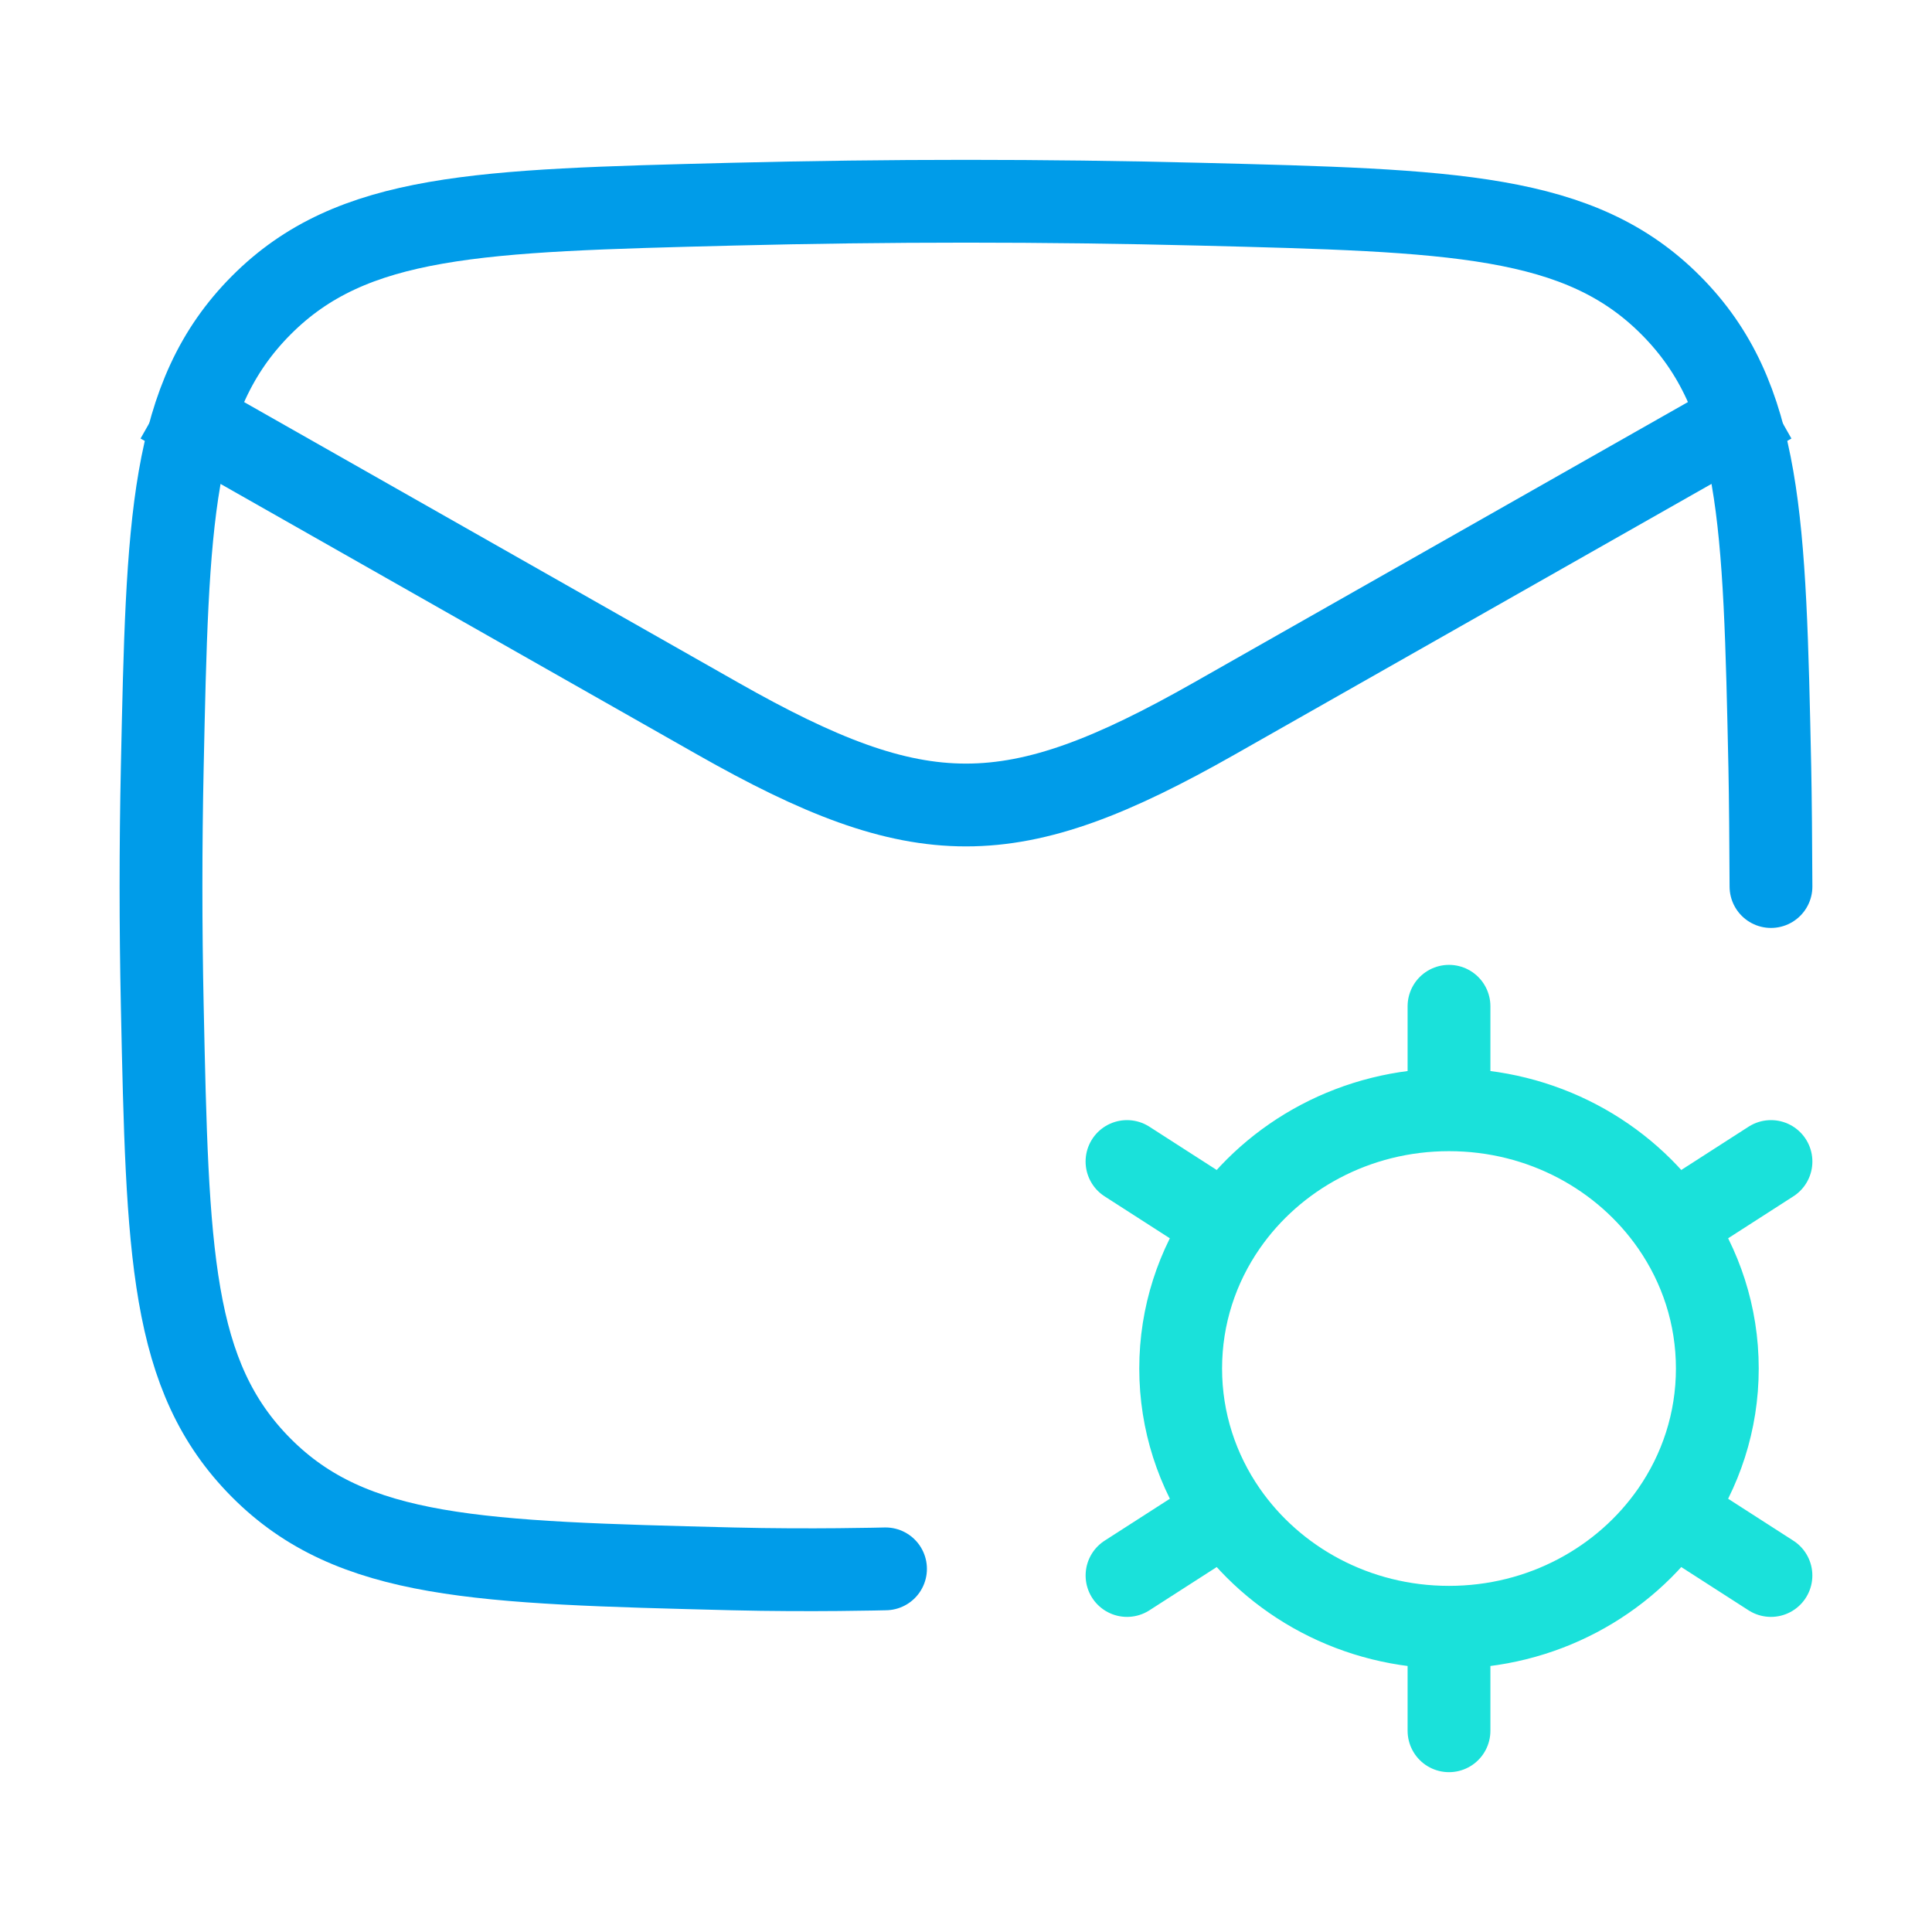
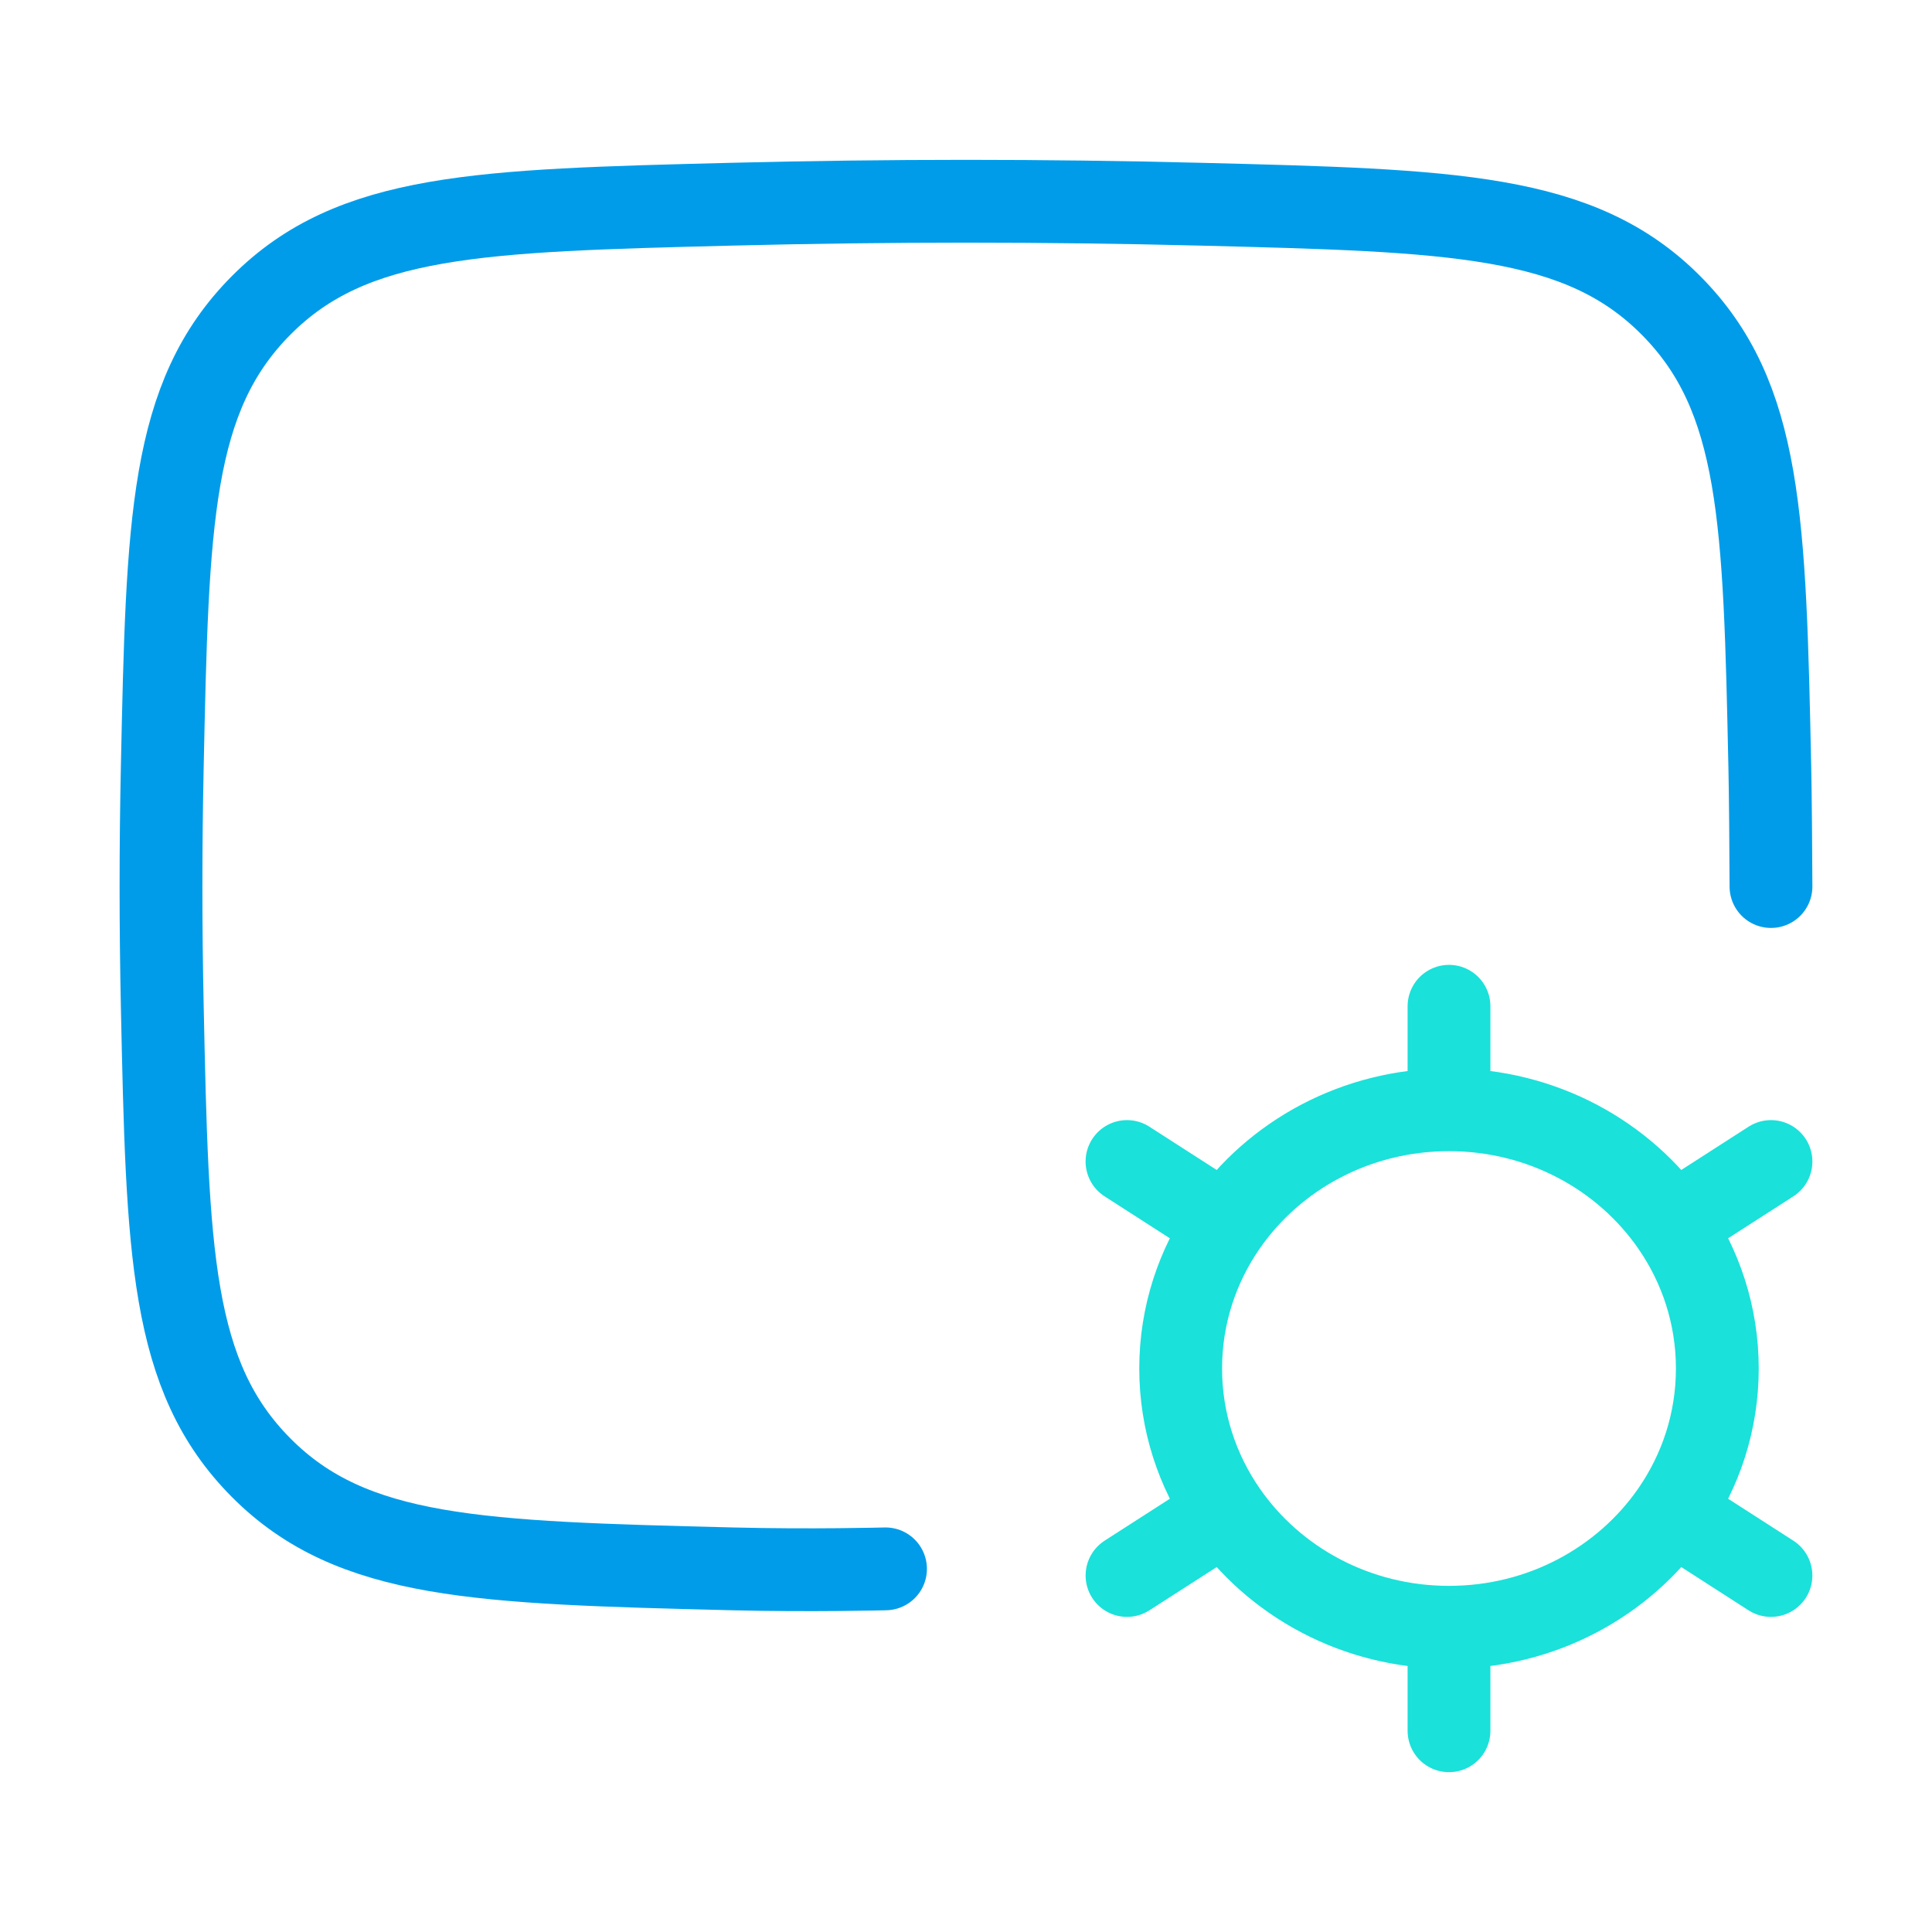
<svg xmlns="http://www.w3.org/2000/svg" width="70" height="70" viewBox="0 0 70 70" fill="none">
-   <path d="M5.833 14.584L25.996 26.03C33.362 30.212 36.637 30.212 44.003 26.03L64.166 14.584" stroke="#009CE9" stroke-width="3" stroke-linejoin="round" />
  <path d="M32.084 56.843C32.084 56.843 29.369 56.914 26.539 56.843C17.355 56.612 12.764 56.497 9.464 53.18C6.165 49.863 6.07 45.386 5.879 36.431C5.818 33.552 5.818 30.69 5.879 27.81C6.07 18.856 6.165 14.378 9.464 11.062C12.764 7.745 17.355 7.629 26.539 7.398C32.199 7.256 37.804 7.256 43.464 7.398C52.647 7.629 57.239 7.745 60.539 11.062C63.838 14.378 63.933 18.856 64.124 27.81C64.146 28.853 64.16 30.659 64.166 32.121" stroke="#009CE9" stroke-width="3" stroke-linecap="round" stroke-linejoin="round" />
  <path d="M52.5 58.959V62.709M52.5 58.959C49.126 58.959 46.153 57.301 44.41 54.785M52.5 58.959C55.874 58.959 58.846 57.301 60.59 54.785M44.41 54.785L40.834 57.083M44.41 54.785C43.379 53.296 42.778 51.508 42.778 49.584C42.778 47.659 43.378 45.871 44.409 44.383M60.59 54.785L64.165 57.083M60.59 54.785C61.621 53.296 62.222 51.508 62.222 49.584C62.222 47.659 61.621 45.871 60.59 44.383M52.5 40.209C55.874 40.209 58.847 41.866 60.59 44.383M52.5 40.209C49.125 40.209 46.153 41.866 44.409 44.383M52.5 40.209V36.459M60.59 44.383L64.166 42.084M44.409 44.383L40.833 42.084" stroke="#1AE1DA" stroke-width="3" stroke-linecap="round" />
</svg>